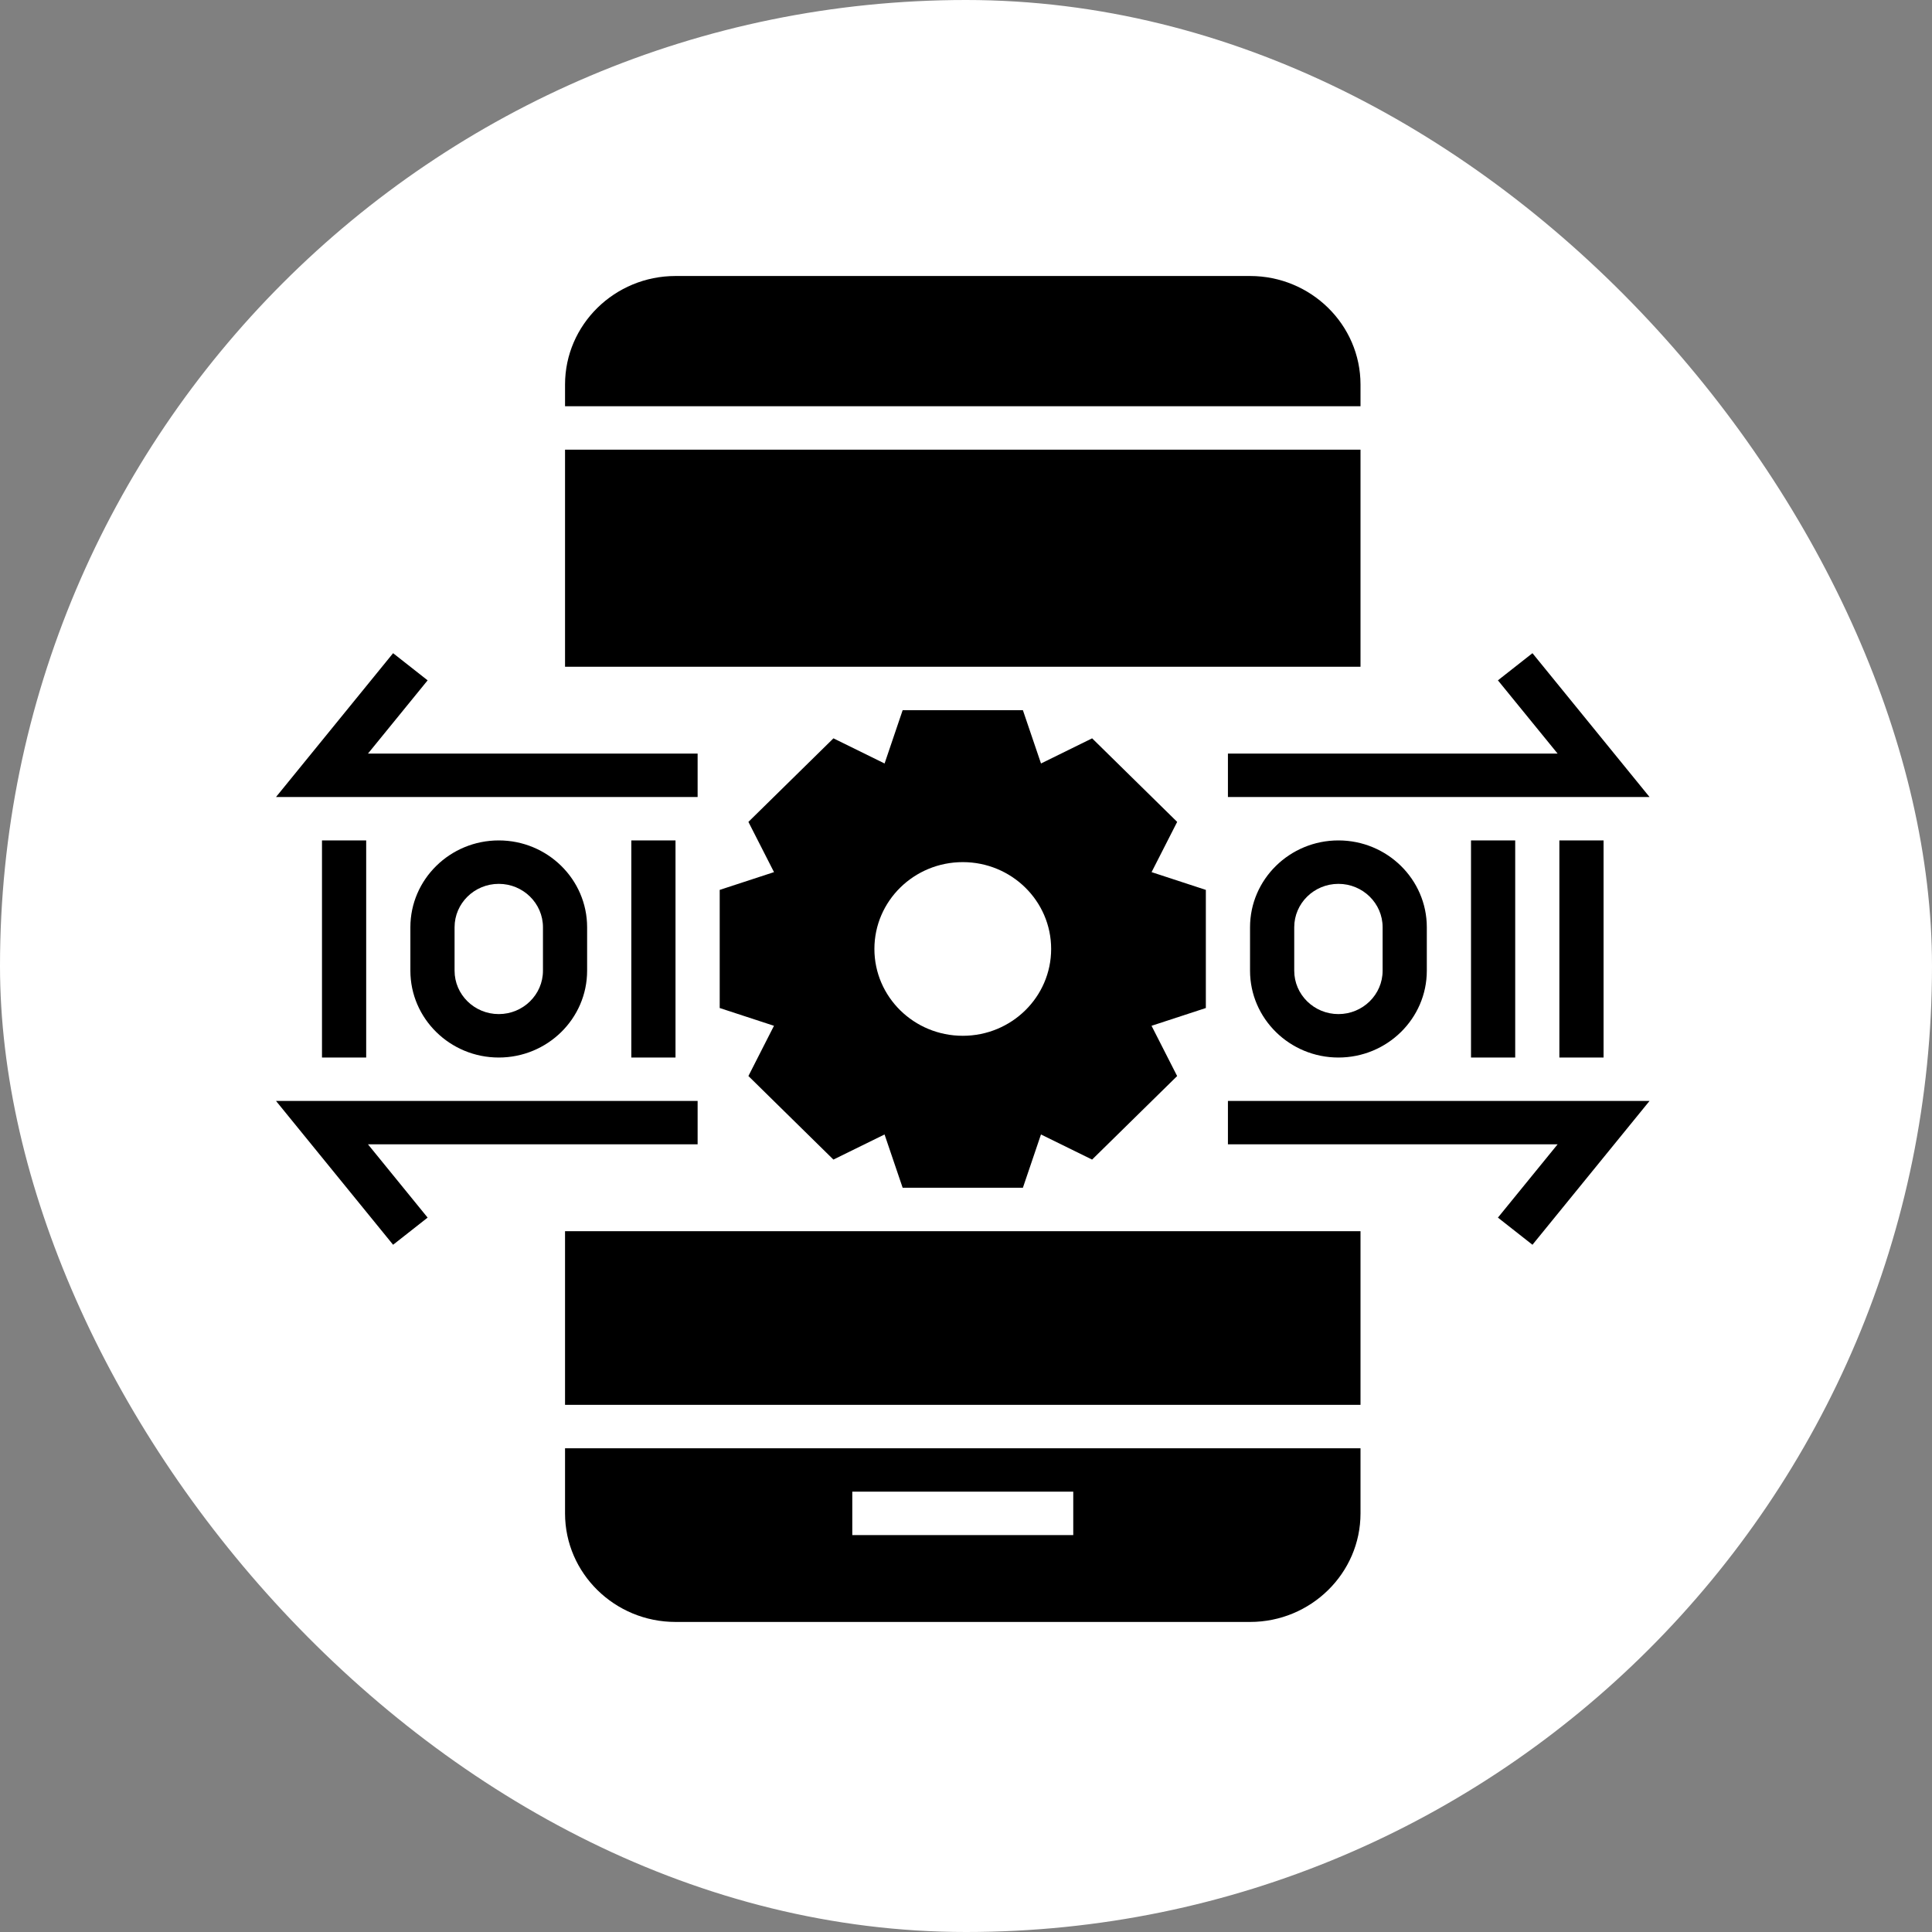
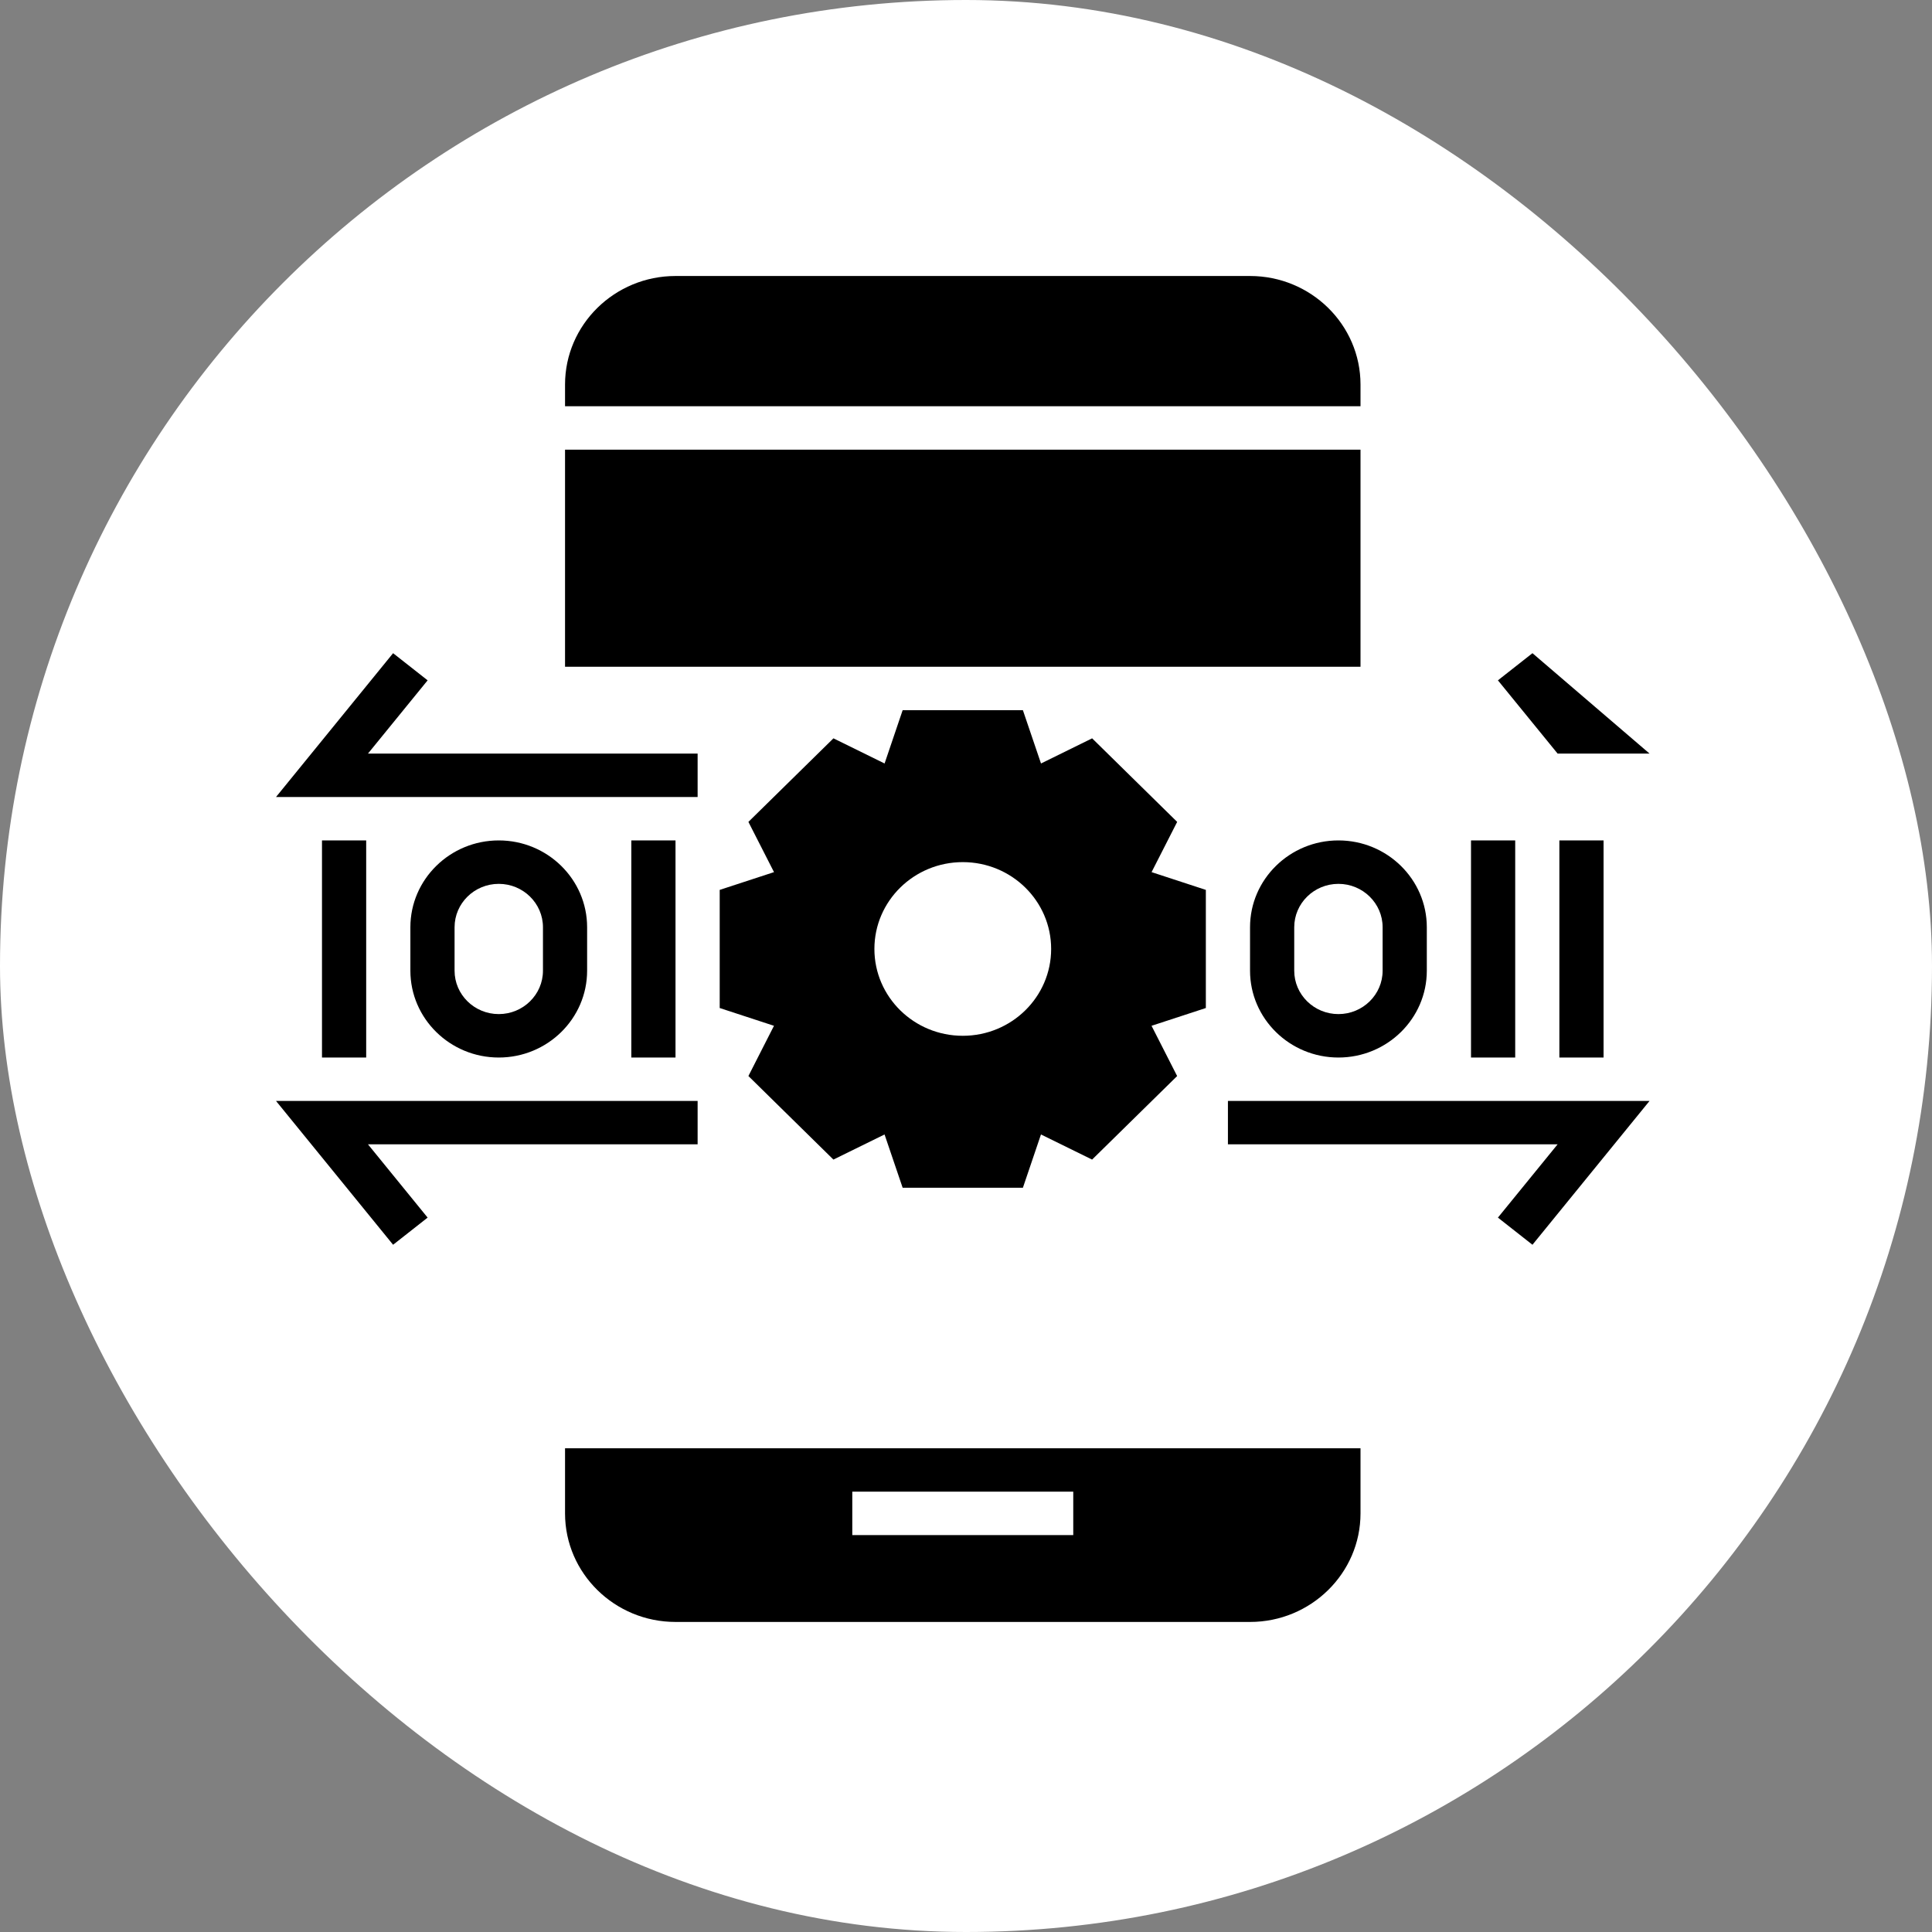
<svg xmlns="http://www.w3.org/2000/svg" width="56" height="56" viewBox="0 0 56 56" fill="none">
  <rect x="0" y="0" width="56" height="56" fill="#808080" stroke="none" />
  <rect width="56" height="56" rx="28" fill="white" />
  <path d="M39.435 11.146C39.435 9.411 37.998 8 36.233 8H19.581C17.815 8 16.378 9.411 16.378 11.146V11.775H39.435V11.146Z" fill="black" />
  <path d="M16.378 13.034H39.435V19.326H16.378V13.034Z" fill="black" />
-   <path d="M16.378 35.687H39.435V40.72H16.378V35.687Z" fill="black" />
  <path d="M16.378 43.867C16.378 45.601 17.815 47.013 19.581 47.013H36.233C37.998 47.013 39.435 45.601 39.435 43.867V41.979H16.378V43.867ZM24.704 43.237H31.109V44.496H24.704V43.237Z" fill="black" />
-   <path d="M35.592 21.843V23.102H47.813L44.419 18.933L43.418 19.72L45.148 21.843H35.592Z" fill="black" />
+   <path d="M35.592 21.843H47.813L44.419 18.933L43.418 19.72L45.148 21.843H35.592Z" fill="black" />
  <path d="M20.221 21.843H10.666L12.395 19.72L11.394 18.933L8 23.102H20.221V21.843Z" fill="black" />
  <path d="M20.221 33.169V31.911H8L11.394 36.08L12.395 35.293L10.666 33.169H20.221Z" fill="black" />
  <path d="M35.592 33.169H45.148L43.418 35.293L44.419 36.08L47.813 31.911H35.592V33.169Z" fill="black" />
  <path d="M9.333 24.36H10.614V30.653H9.333V24.36Z" fill="black" />
  <path d="M18.299 24.36H19.58V30.653H18.299V24.36Z" fill="black" />
  <path d="M11.895 26.877V28.136C11.895 29.524 13.044 30.653 14.457 30.653C15.87 30.653 17.018 29.524 17.018 28.136V26.877C17.018 25.489 15.87 24.36 14.457 24.36C13.044 24.36 11.895 25.489 11.895 26.877ZM15.738 26.877V28.136C15.738 28.83 15.163 29.394 14.457 29.394C13.75 29.394 13.176 28.83 13.176 28.136V26.877C13.176 26.183 13.75 25.619 14.457 25.619C15.163 25.619 15.738 26.183 15.738 26.877Z" fill="black" />
  <path d="M42.638 24.36H43.919V30.653H42.638V24.36Z" fill="black" />
  <path d="M45.199 24.36H46.48V30.653H45.199V24.36Z" fill="black" />
  <path d="M36.233 26.877V28.136C36.233 29.524 37.382 30.653 38.795 30.653C40.208 30.653 41.357 29.524 41.357 28.136V26.877C41.357 25.489 40.208 24.36 38.795 24.36C37.382 24.36 36.233 25.489 36.233 26.877ZM40.076 26.877V28.136C40.076 28.83 39.501 29.394 38.795 29.394C38.088 29.394 37.514 28.83 37.514 28.136V26.877C37.514 26.183 38.088 25.619 38.795 25.619C39.501 25.619 40.076 26.183 40.076 26.877Z" fill="black" />
  <path d="M34.952 25.794L33.379 25.279L34.121 23.823L31.656 21.401L30.174 22.13L29.649 20.585H26.164L25.64 22.13L24.158 21.401L21.693 23.823L22.435 25.279L20.861 25.794V29.218L22.434 29.733L21.693 31.189L24.157 33.611L25.639 32.883L26.164 34.428H29.649L30.173 32.883L31.655 33.611L34.12 31.19L33.378 29.733L34.952 29.218V25.794ZM27.907 30.023C26.492 30.023 25.345 28.896 25.345 27.506C25.345 26.116 26.492 24.989 27.907 24.989C29.321 24.989 30.468 26.116 30.468 27.506C30.468 28.896 29.321 30.023 27.907 30.023Z" fill="black" />
</svg>